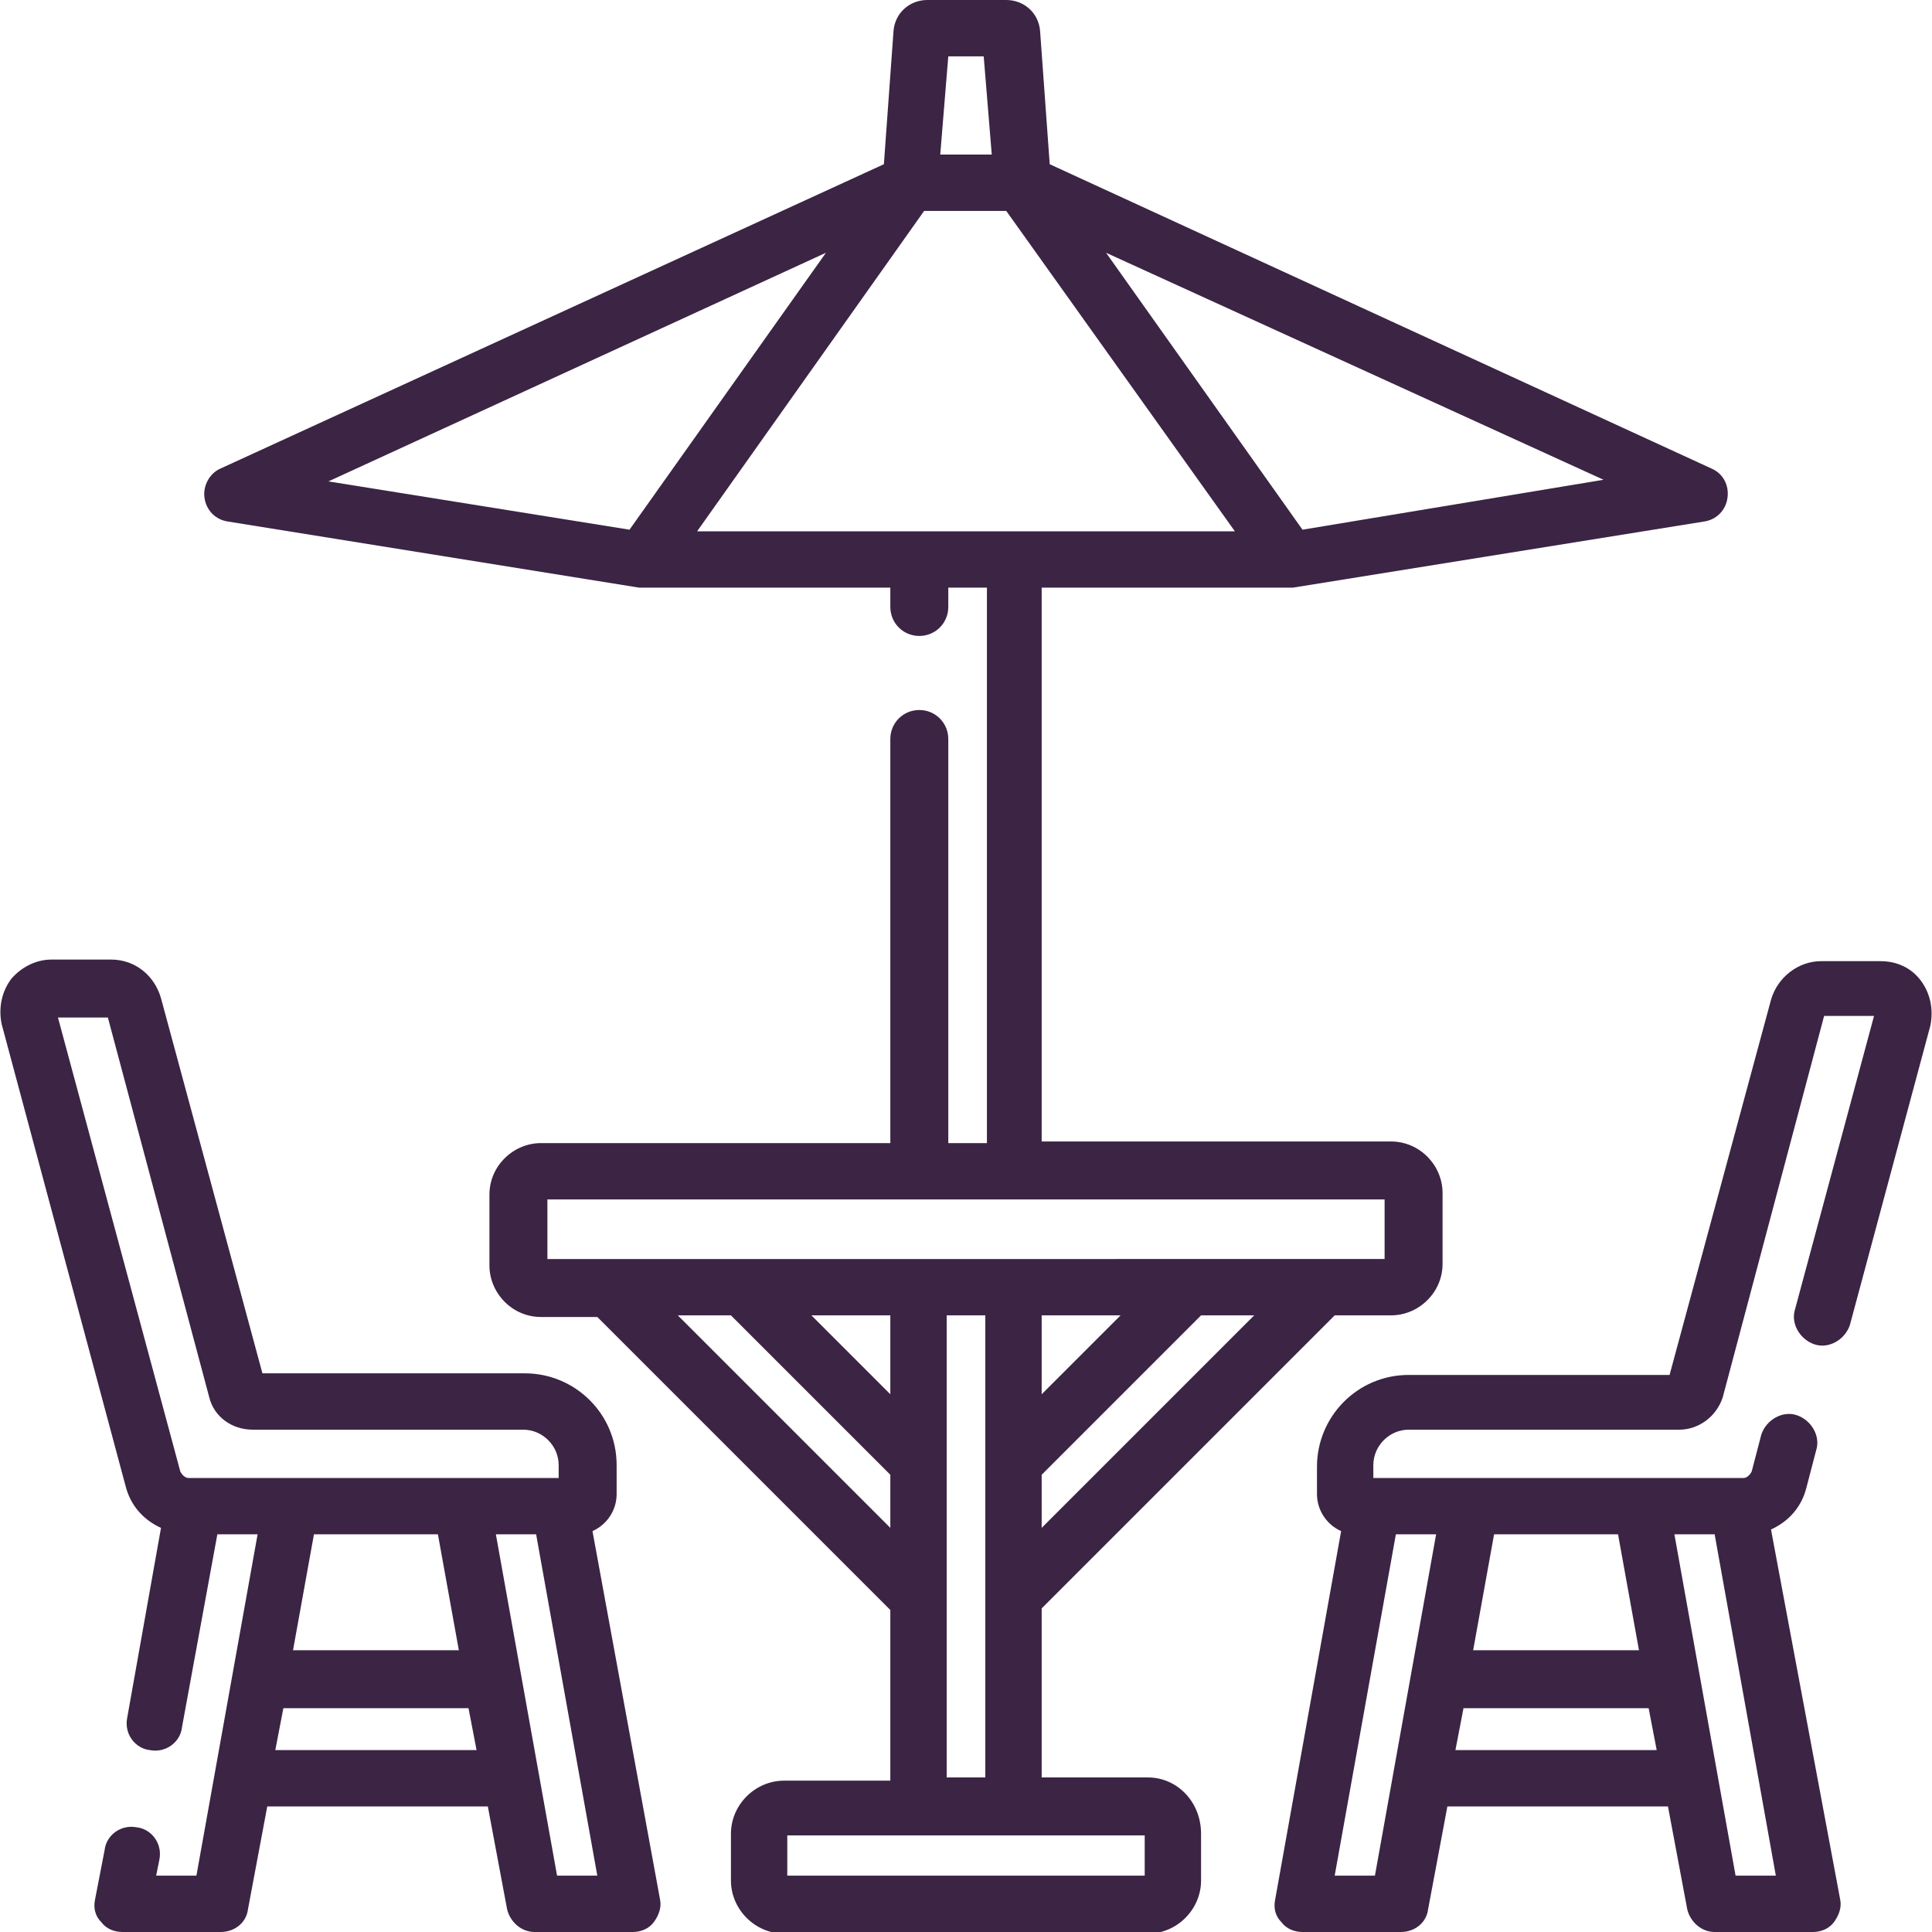
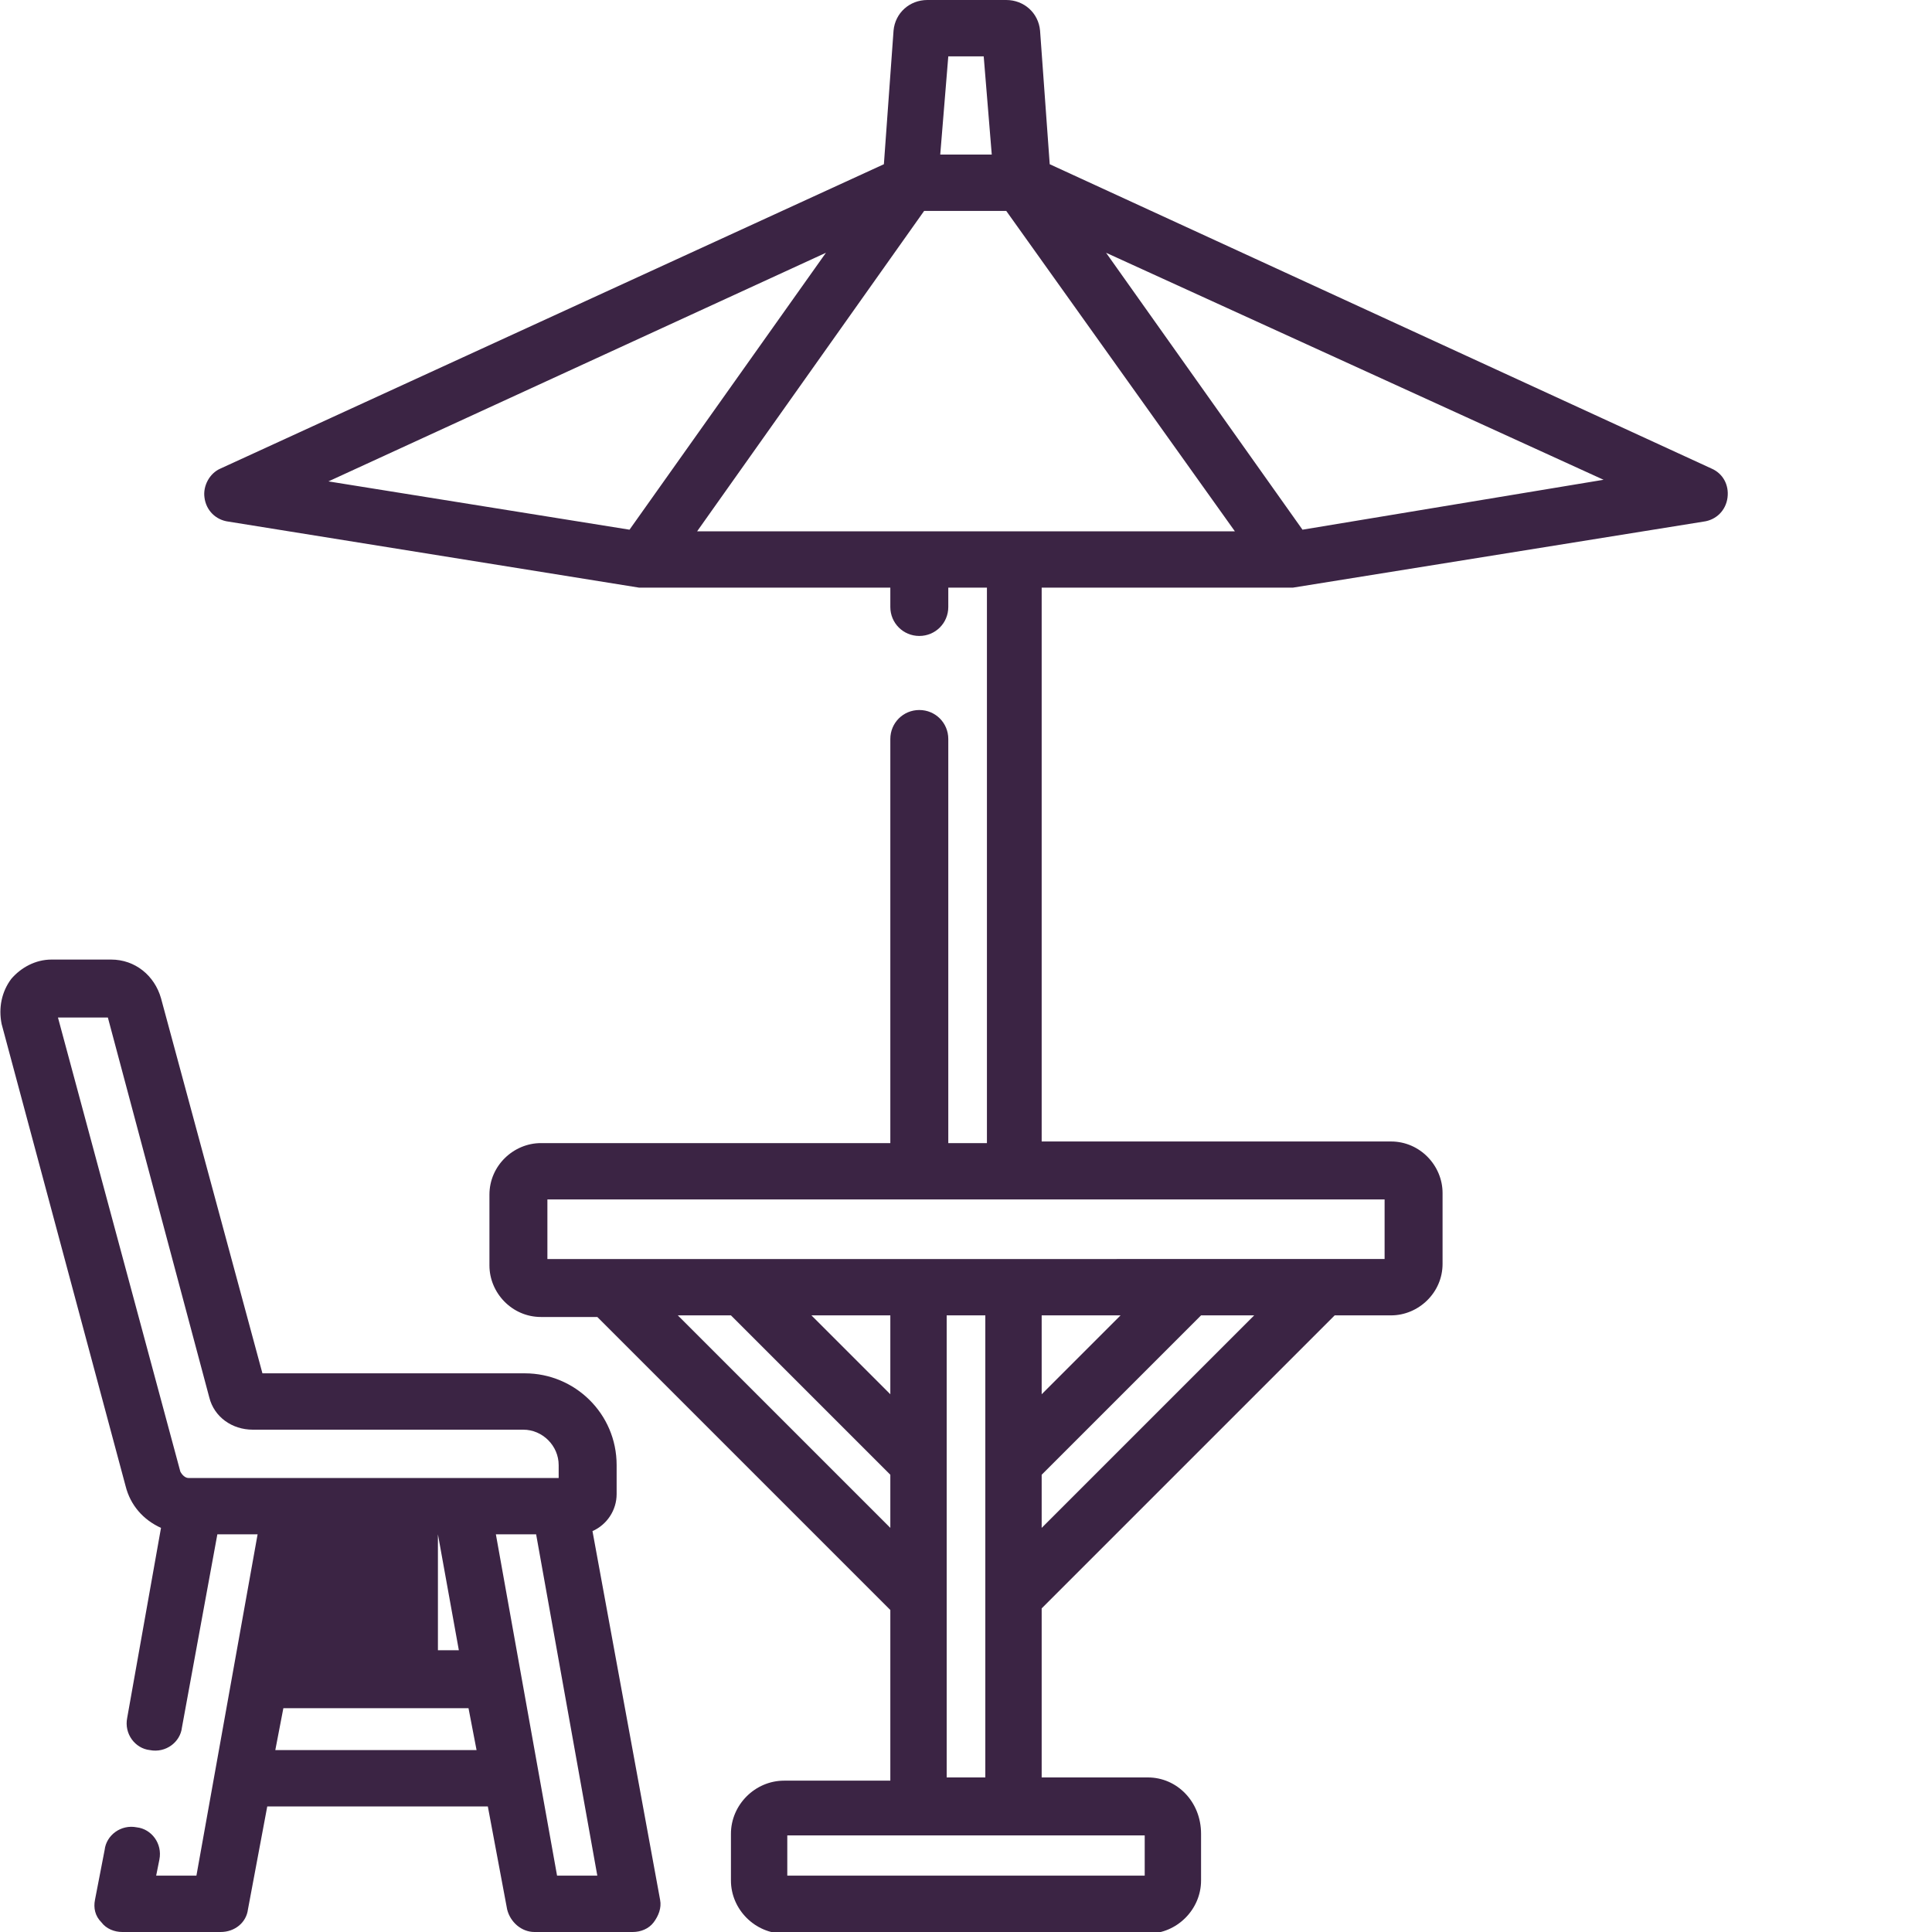
<svg xmlns="http://www.w3.org/2000/svg" version="1.1" id="Layer_1" x="0px" y="0px" width="120px" height="120px" viewBox="0 0 120 120" style="enable-background:new 0 0 120 120;" xml:space="preserve">
  <style type="text/css">
	.st0{fill:#3B2444;}
</style>
  <g>
    <path class="st0" d="M71.3,110.4h-6.6V99.9l18.2-18.2h3.5c1.7,0,3.2-1.4,3.2-3.2v-4.4c0-1.7-1.4-3.2-3.2-3.2H64.7V36.5h15.4l0,0   l0,0h0.1l0,0h0.1l0,0l25.5-4.1c0.8-0.1,1.4-0.7,1.5-1.5s-0.3-1.5-1-1.8L65.2,10.2l-0.6-8.3c-0.1-1.1-1-1.9-2.1-1.9h-4.9   c-1.1,0-2,0.8-2.1,1.9l-0.6,8.3L13.7,29.1c-0.7,0.3-1.1,1.1-1,1.8c0.1,0.8,0.7,1.4,1.5,1.5l25.5,4.1l0,0h0.1l0,0h0.1l0,0h15.4v1.2   c0,1,0.8,1.8,1.8,1.8s1.8-0.8,1.8-1.8v-1.2h2.4V71h-2.4V45.9c0-1-0.8-1.8-1.8-1.8s-1.8,0.8-1.8,1.8V71H33.6c-1.7,0-3.2,1.4-3.2,3.2   v4.4c0,1.7,1.4,3.2,3.2,3.2h3.5L55.3,100v10.6h-6.6c-1.8,0-3.3,1.5-3.3,3.3v2.9c0,1.8,1.5,3.3,3.3,3.3h22.6c1.8,0,3.3-1.5,3.3-3.3   v-2.9C74.6,111.9,73.1,110.4,71.3,110.4z M63,33h-6l0,0H43.3l14.1-19.9h5.1L76.7,33H63L63,33z M80.9,32.9L68.7,15.7l30.9,14.1   L80.9,32.9z M58.9,3.5h2.2l0.5,6.1h-3.2L58.9,3.5z M51.3,15.7L39.1,32.9l-18.7-3L51.3,15.7z M69.6,81.7l-4.9,4.9v-4.9H69.6z    M64.7,94.9v-3.3l9.9-9.9h3.3L64.7,94.9z M34,74.5h23l0,0l0,0h6l0,0l0,0h23v3.7h-3.9l0,0H63l0,0l0,0h-6l0,0l0,0H46.1l0,0h-8.3l0,0   H34V74.5z M55.3,86.6l-4.9-4.9h4.9V86.6z M42.1,81.7h3.3l9.9,9.9v3.3L42.1,81.7z M58.8,81.7h2.4v9.1l0,0v8.3l0,0v11.3h-2.4V81.7z    M71.1,116.5H48.9V114H57l0,0h6l0,0h8.1V116.5z" />
-     <path class="st0" d="M119.3,60.9c-0.6-0.8-1.5-1.2-2.5-1.2h-3.7c-1.4,0-2.7,1-3.1,2.4l-6.3,23.3H87.5c-3.2,0-5.7,2.6-5.7,5.7v1.7   c0,1,0.6,1.9,1.5,2.3L79.2,118c-0.1,0.5,0,1,0.4,1.4c0.3,0.4,0.8,0.6,1.3,0.6H87c0.9,0,1.6-0.6,1.7-1.4l1.2-6.4h13.7l1.2,6.4   c0.2,0.8,0.9,1.4,1.7,1.4h6.1c0.5,0,1-0.2,1.3-0.6s0.5-0.9,0.4-1.4L110,95c1.1-0.5,1.9-1.4,2.2-2.6l0.6-2.3   c0.3-0.9-0.3-1.9-1.2-2.2c-0.9-0.3-1.9,0.3-2.2,1.2l-0.6,2.3c-0.1,0.2-0.3,0.4-0.5,0.4h-23V91c0-1.2,1-2.2,2.2-2.2h16.8   c1.2,0,2.3-0.8,2.7-2l6.3-23.7h3.1l-4.9,18.2c-0.3,0.9,0.3,1.9,1.2,2.2c0.9,0.3,1.9-0.3,2.2-1.2l5-18.6   C120.1,62.7,119.9,61.7,119.3,60.9z M100.5,95.3l1.3,7.2H91.5l1.3-7.2H100.5z M82.9,116.5l3.8-21.2h2.5l-3.8,21.2H82.9z    M90.4,108.7l0.5-2.6h11.5l0.5,2.6H90.4z M107.8,116.5L104,95.3h2.5l3.8,21.2H107.8z" />
-     <path class="st0" d="M36.8,95.1c0.9-0.4,1.5-1.3,1.5-2.3V91c0-3.2-2.6-5.7-5.7-5.7H16.3L10,62c-0.4-1.4-1.6-2.4-3.1-2.4H3.2   c-1,0-1.9,0.5-2.5,1.2c-0.6,0.8-0.8,1.8-0.6,2.8l7.7,28.7c0.3,1.2,1.1,2.1,2.2,2.6l-2.1,11.8c-0.2,1,0.5,1.9,1.4,2   c1,0.2,1.9-0.5,2-1.4l2.2-12H16l-3.8,21.2H9.7l0.2-1c0.2-1-0.5-1.9-1.4-2c-1-0.2-1.9,0.5-2,1.4L5.9,118c-0.1,0.5,0,1,0.4,1.4   c0.3,0.4,0.8,0.6,1.3,0.6h6.1c0.9,0,1.6-0.6,1.7-1.4l1.2-6.4h13.7l1.2,6.4c0.2,0.8,0.9,1.4,1.7,1.4h6.1c0.5,0,1-0.2,1.3-0.6   s0.5-0.9,0.4-1.4L36.8,95.1z M12,91.8h-0.3c-0.2,0-0.4-0.2-0.5-0.4L3.6,63.2h3.1L13,86.8c0.3,1.2,1.4,2,2.7,2h16.8   c1.2,0,2.2,1,2.2,2.2v0.8H18.1H12z M27.2,95.3l1.3,7.2H18.2l1.3-7.2H27.2z M17.1,108.7l0.5-2.6h11.5l0.5,2.6H17.1z M34.6,116.5   l-3.8-21.2h2.5l3.8,21.2H34.6z" />
+     <path class="st0" d="M36.8,95.1c0.9-0.4,1.5-1.3,1.5-2.3V91c0-3.2-2.6-5.7-5.7-5.7H16.3L10,62c-0.4-1.4-1.6-2.4-3.1-2.4H3.2   c-1,0-1.9,0.5-2.5,1.2c-0.6,0.8-0.8,1.8-0.6,2.8l7.7,28.7c0.3,1.2,1.1,2.1,2.2,2.6l-2.1,11.8c-0.2,1,0.5,1.9,1.4,2   c1,0.2,1.9-0.5,2-1.4l2.2-12H16l-3.8,21.2H9.7l0.2-1c0.2-1-0.5-1.9-1.4-2c-1-0.2-1.9,0.5-2,1.4L5.9,118c-0.1,0.5,0,1,0.4,1.4   c0.3,0.4,0.8,0.6,1.3,0.6h6.1c0.9,0,1.6-0.6,1.7-1.4l1.2-6.4h13.7l1.2,6.4c0.2,0.8,0.9,1.4,1.7,1.4h6.1c0.5,0,1-0.2,1.3-0.6   s0.5-0.9,0.4-1.4L36.8,95.1z M12,91.8h-0.3c-0.2,0-0.4-0.2-0.5-0.4L3.6,63.2h3.1L13,86.8c0.3,1.2,1.4,2,2.7,2h16.8   c1.2,0,2.2,1,2.2,2.2v0.8H18.1H12z M27.2,95.3l1.3,7.2H18.2H27.2z M17.1,108.7l0.5-2.6h11.5l0.5,2.6H17.1z M34.6,116.5   l-3.8-21.2h2.5l3.8,21.2H34.6z" />
  </g>
</svg>